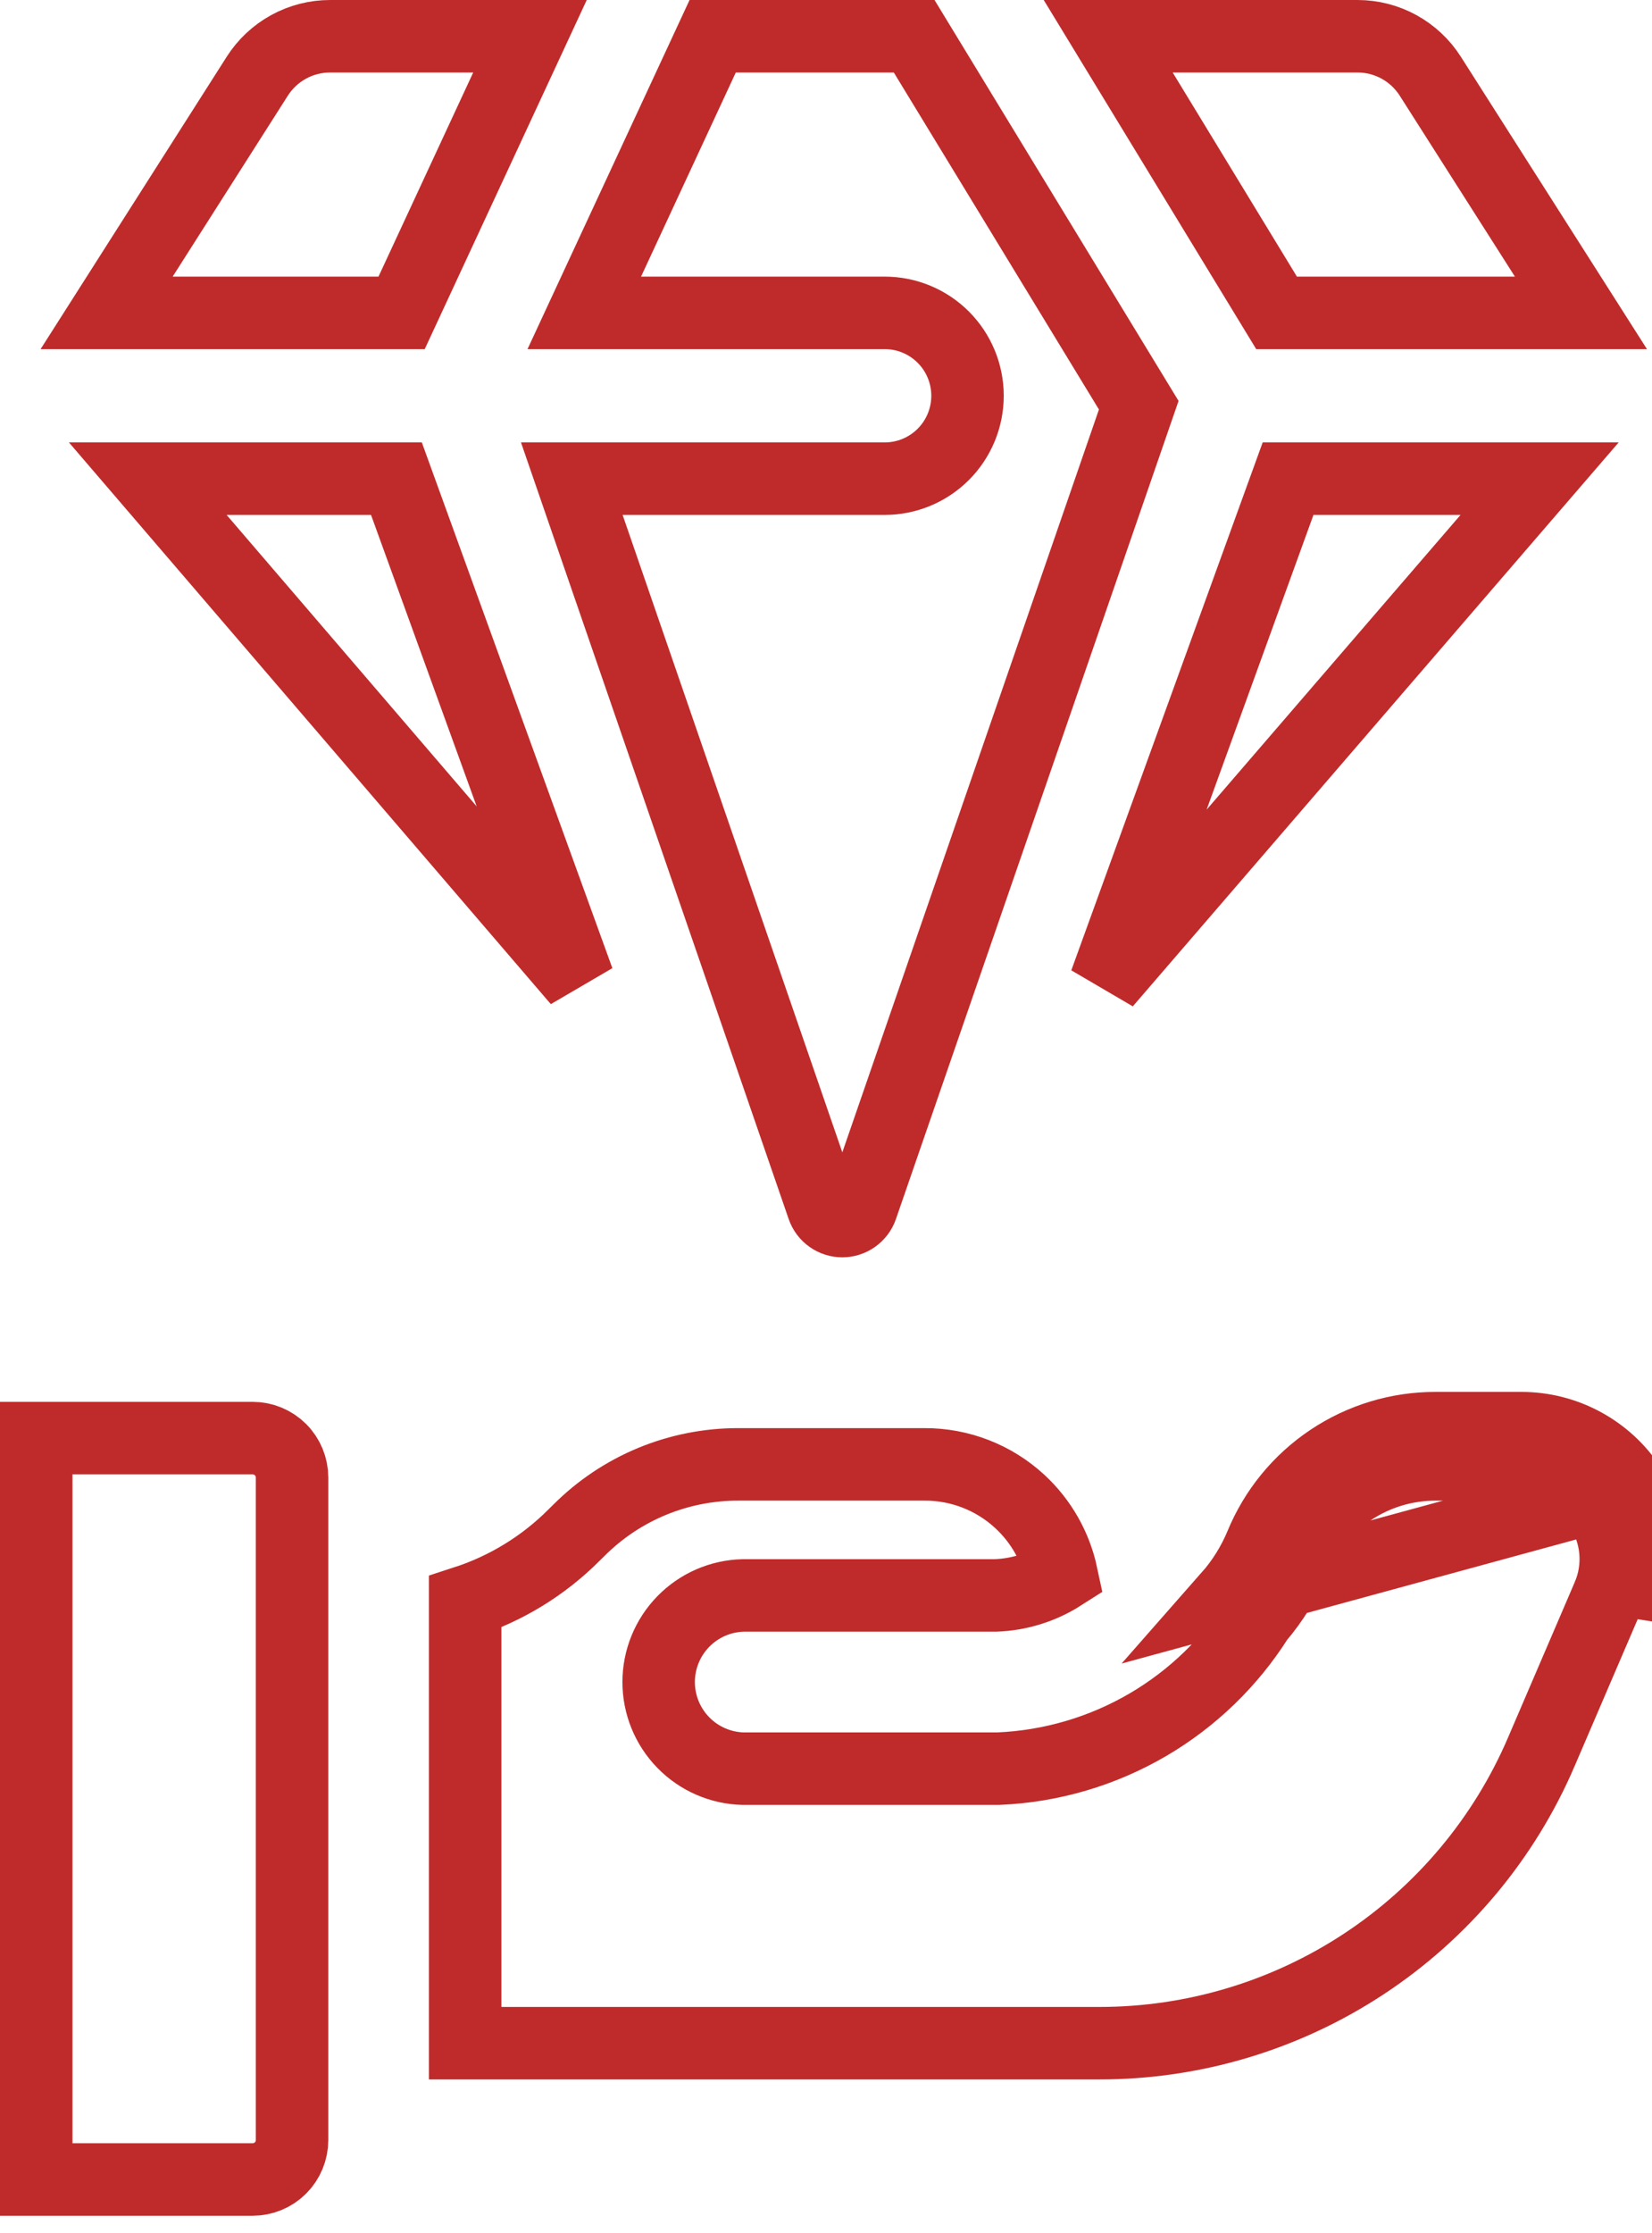
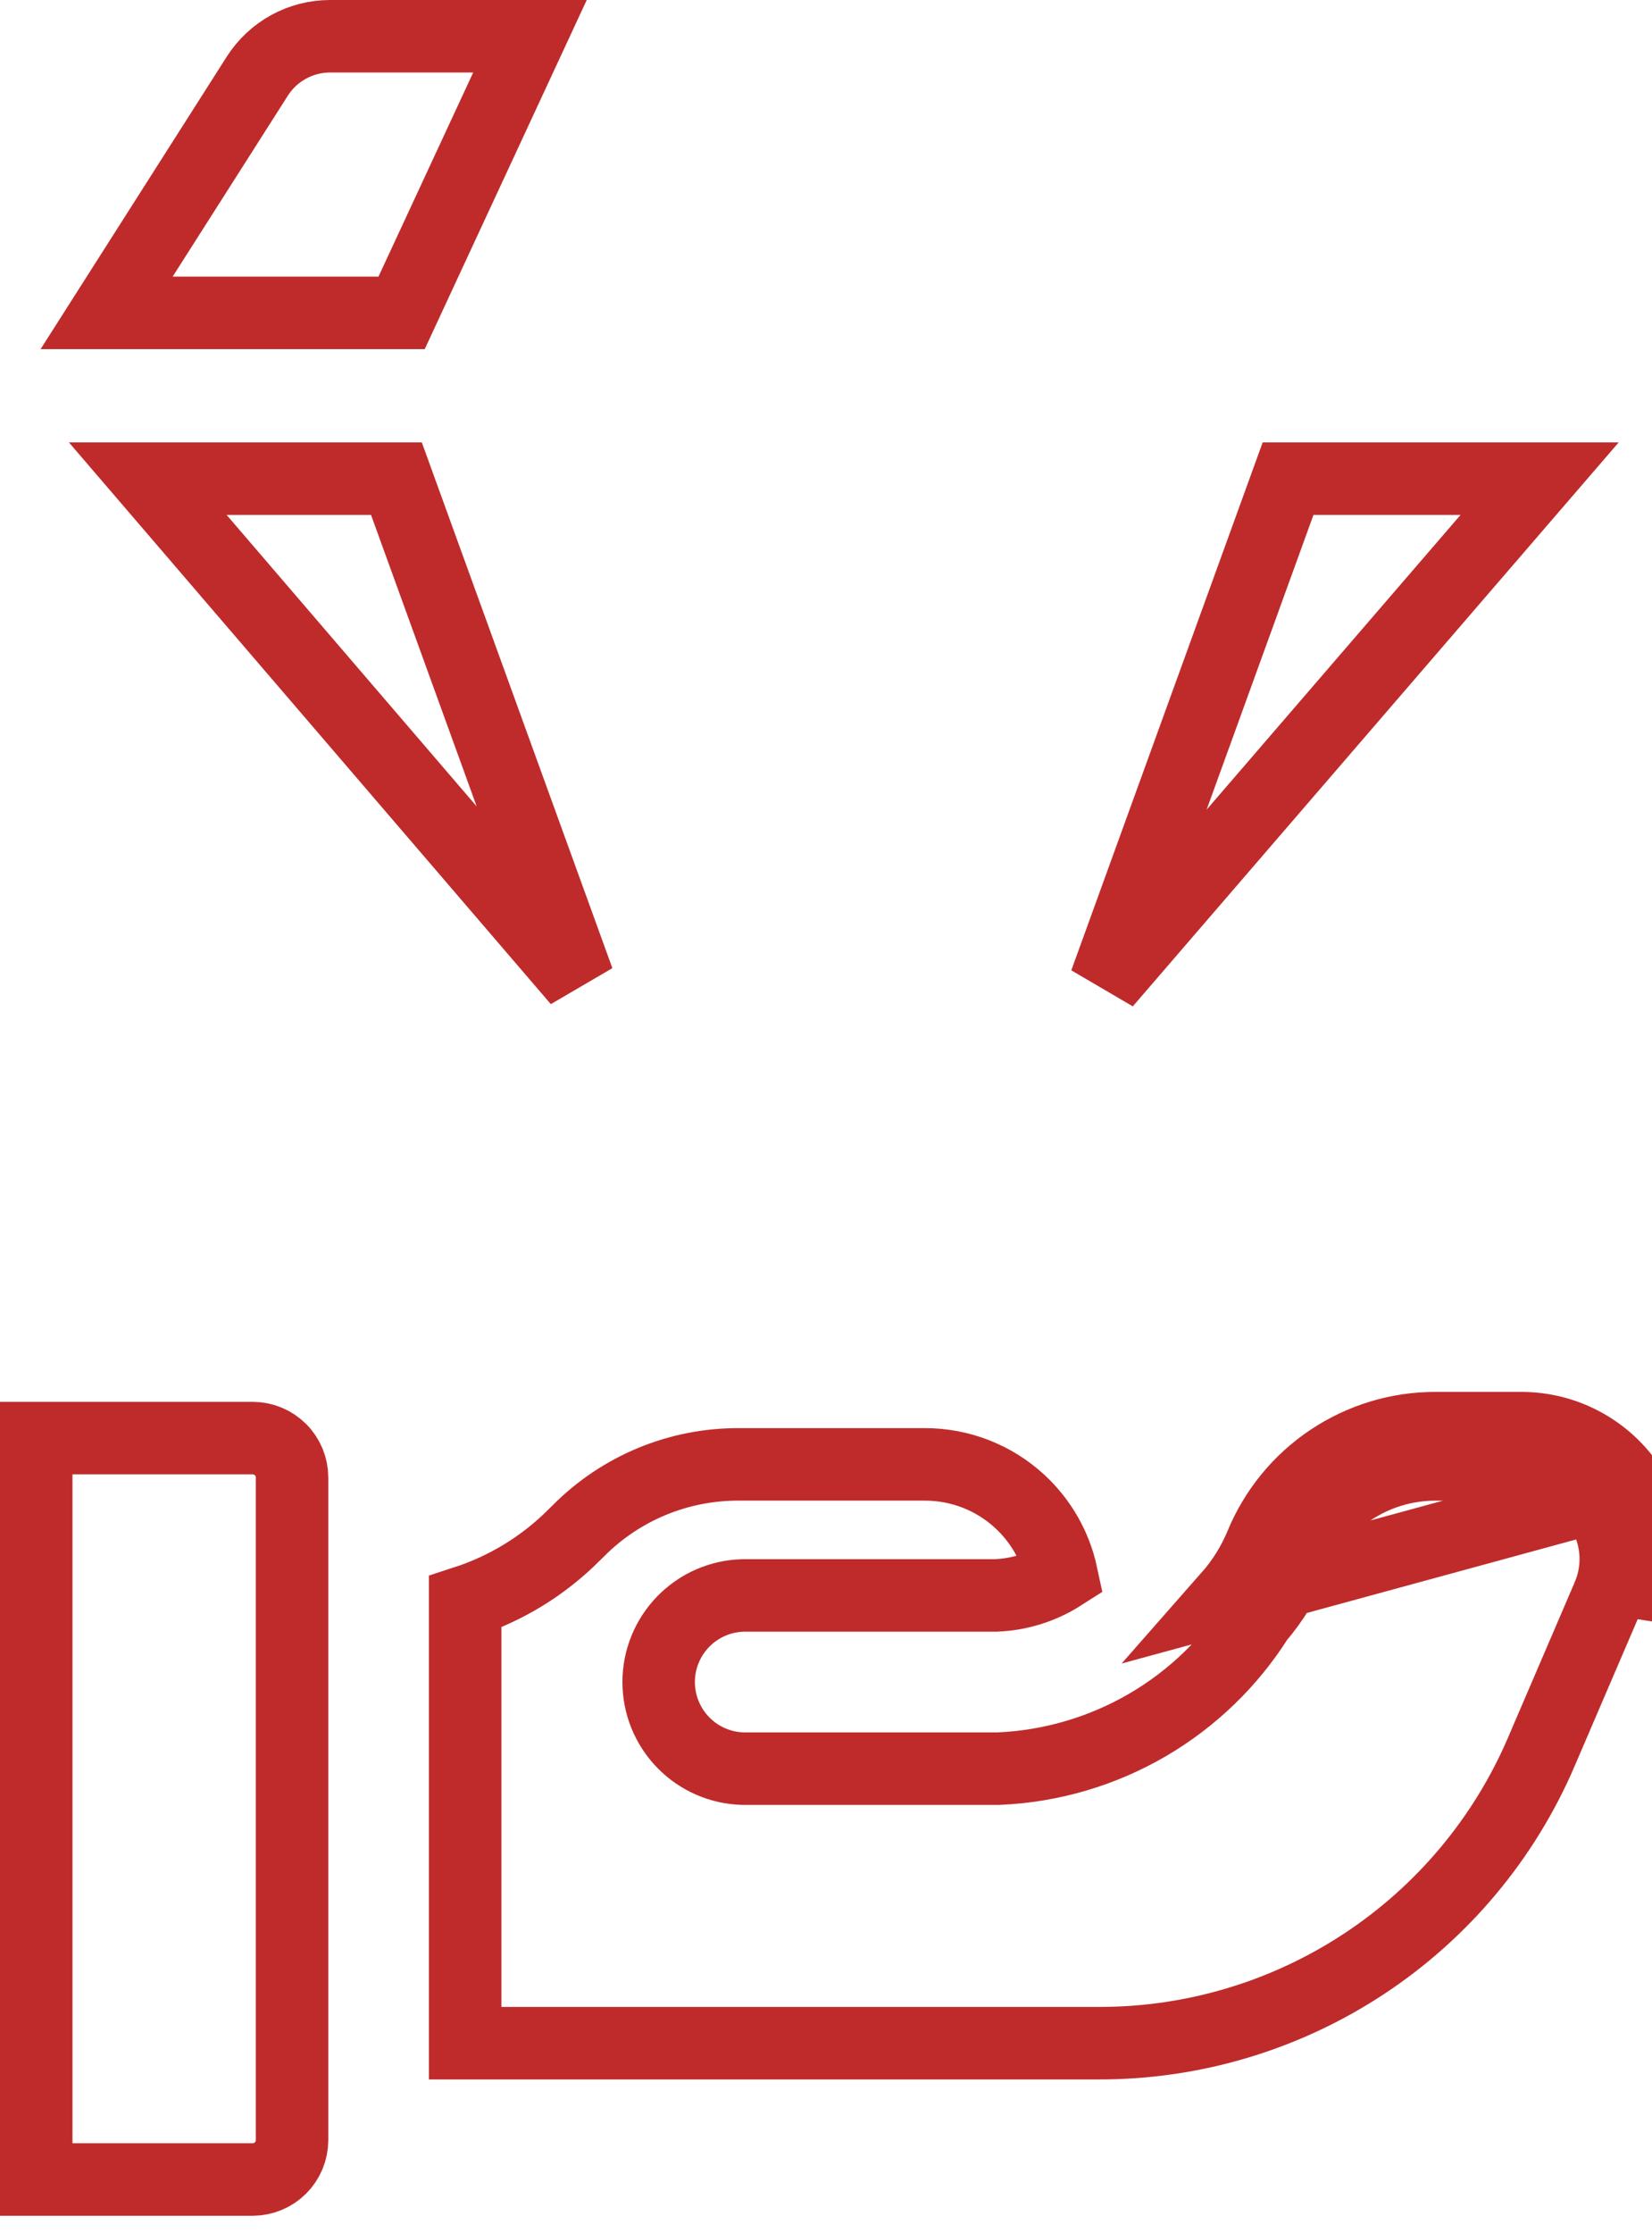
<svg xmlns="http://www.w3.org/2000/svg" width="57" height="77" viewBox="0 0 57 77" fill="none">
-   <path d="M49.351 2.629L54.548 10.788H44.046L38.237 1.25H46.838C47.339 1.25 47.832 1.376 48.271 1.617C48.71 1.858 49.082 2.206 49.351 2.629C49.351 2.629 49.351 2.629 49.351 2.629Z" stroke="#BF2B2B" stroke-width="2.5" />
  <path d="M11.389 1.25H18.286L13.857 10.788H3.679L8.876 2.629L8.876 2.629C9.145 2.206 9.517 1.858 9.956 1.617C10.395 1.376 10.888 1.25 11.389 1.25H11.389Z" stroke="#BF2B2B" stroke-width="2.5" />
-   <path d="M32.546 11.625C32.01 11.089 31.283 10.788 30.525 10.788H20.16L24.59 1.25H31.542L39.291 13.972L29.731 41.628C29.731 41.628 29.731 41.628 29.731 41.628C29.683 41.767 29.592 41.887 29.473 41.972C29.353 42.058 29.209 42.104 29.062 42.104C28.915 42.104 28.772 42.058 28.652 41.972C28.532 41.887 28.442 41.766 28.394 41.627C28.394 41.627 28.394 41.627 28.394 41.627L19.729 16.505H30.525C31.283 16.505 32.01 16.204 32.546 15.668C33.082 15.132 33.383 14.405 33.383 13.646C33.383 12.888 33.082 12.161 32.546 11.625Z" stroke="#BF2B2B" stroke-width="2.5" />
  <path d="M38.139 33.884L44.443 16.505H53.122L38.139 33.884Z" stroke="#BF2B2B" stroke-width="2.5" />
  <path d="M19.954 33.809L5.099 16.505H13.678L19.954 33.809Z" stroke="#BF2B2B" stroke-width="2.5" />
-   <path d="M10.077 73.792V73.792C10.077 73.971 10.042 74.147 9.973 74.312C9.905 74.477 9.805 74.627 9.679 74.753C9.553 74.879 9.403 74.979 9.238 75.047C9.073 75.115 8.897 75.151 8.718 75.151H1.25V49.587H8.718C8.718 49.587 8.718 49.587 8.718 49.587C9.079 49.587 9.424 49.731 9.679 49.985C9.934 50.24 10.077 50.586 10.077 50.946V73.792Z" stroke="#BF2B2B" stroke-width="2.5" />
+   <path d="M10.077 73.792V73.792C10.077 73.971 10.042 74.147 9.973 74.312C9.905 74.477 9.805 74.627 9.679 74.753C9.553 74.879 9.403 74.979 9.238 75.047C9.073 75.115 8.897 75.151 8.718 75.151H1.25V49.587H8.718C8.718 49.587 8.718 49.587 8.718 49.587C9.079 49.587 9.424 49.731 9.679 49.985C9.934 50.24 10.077 50.586 10.077 50.946V73.792" stroke="#BF2B2B" stroke-width="2.5" />
  <path d="M56.254 51.276C55.844 50.65 55.285 50.137 54.626 49.782C53.968 49.427 53.231 49.242 52.484 49.244H49.536C48.244 49.241 46.98 49.624 45.906 50.343C44.832 51.061 43.996 52.084 43.505 53.279C43.234 53.928 42.858 54.529 42.393 55.057L56.254 51.276ZM56.254 51.276C56.666 51.899 56.917 52.616 56.983 53.36C57.048 54.105 56.928 54.854 56.632 55.54L56.254 51.276ZM55.209 51.961L55.212 51.965C55.509 52.415 55.69 52.933 55.737 53.47C55.785 54.008 55.698 54.549 55.484 55.044L55.483 55.047L53.182 60.403L53.182 60.404C51.902 63.388 49.774 65.93 47.062 67.716C44.351 69.502 41.175 70.453 37.928 70.451H37.927H16.05V55.235C17.46 54.777 18.747 53.991 19.802 52.936L19.963 52.777L19.963 52.777L19.968 52.773C20.691 52.047 21.551 51.473 22.497 51.081C23.444 50.69 24.459 50.49 25.483 50.493H25.487L31.894 50.493L31.899 50.493C33.118 50.488 34.294 50.946 35.189 51.773C35.922 52.451 36.423 53.336 36.63 54.302C35.947 54.738 35.157 54.984 34.341 55.012H25.671H25.656L25.641 55.012C24.861 55.031 24.12 55.354 23.576 55.912C23.031 56.47 22.726 57.219 22.726 57.998C22.726 58.778 23.031 59.527 23.576 60.085C24.12 60.643 24.861 60.966 25.641 60.985L25.656 60.985H25.671H34.406H34.432L34.459 60.984C36.275 60.906 38.044 60.385 39.612 59.467C41.15 58.566 42.449 57.309 43.401 55.803C43.924 55.192 44.348 54.504 44.658 53.761L44.658 53.761L44.662 53.754C45.058 52.788 45.733 51.962 46.601 51.381C47.469 50.801 48.49 50.492 49.534 50.494H49.536L52.484 50.494L52.486 50.494C53.026 50.493 53.558 50.626 54.033 50.883C54.509 51.139 54.913 51.51 55.209 51.961Z" stroke="#BF2B2B" stroke-width="2.5" />
</svg>